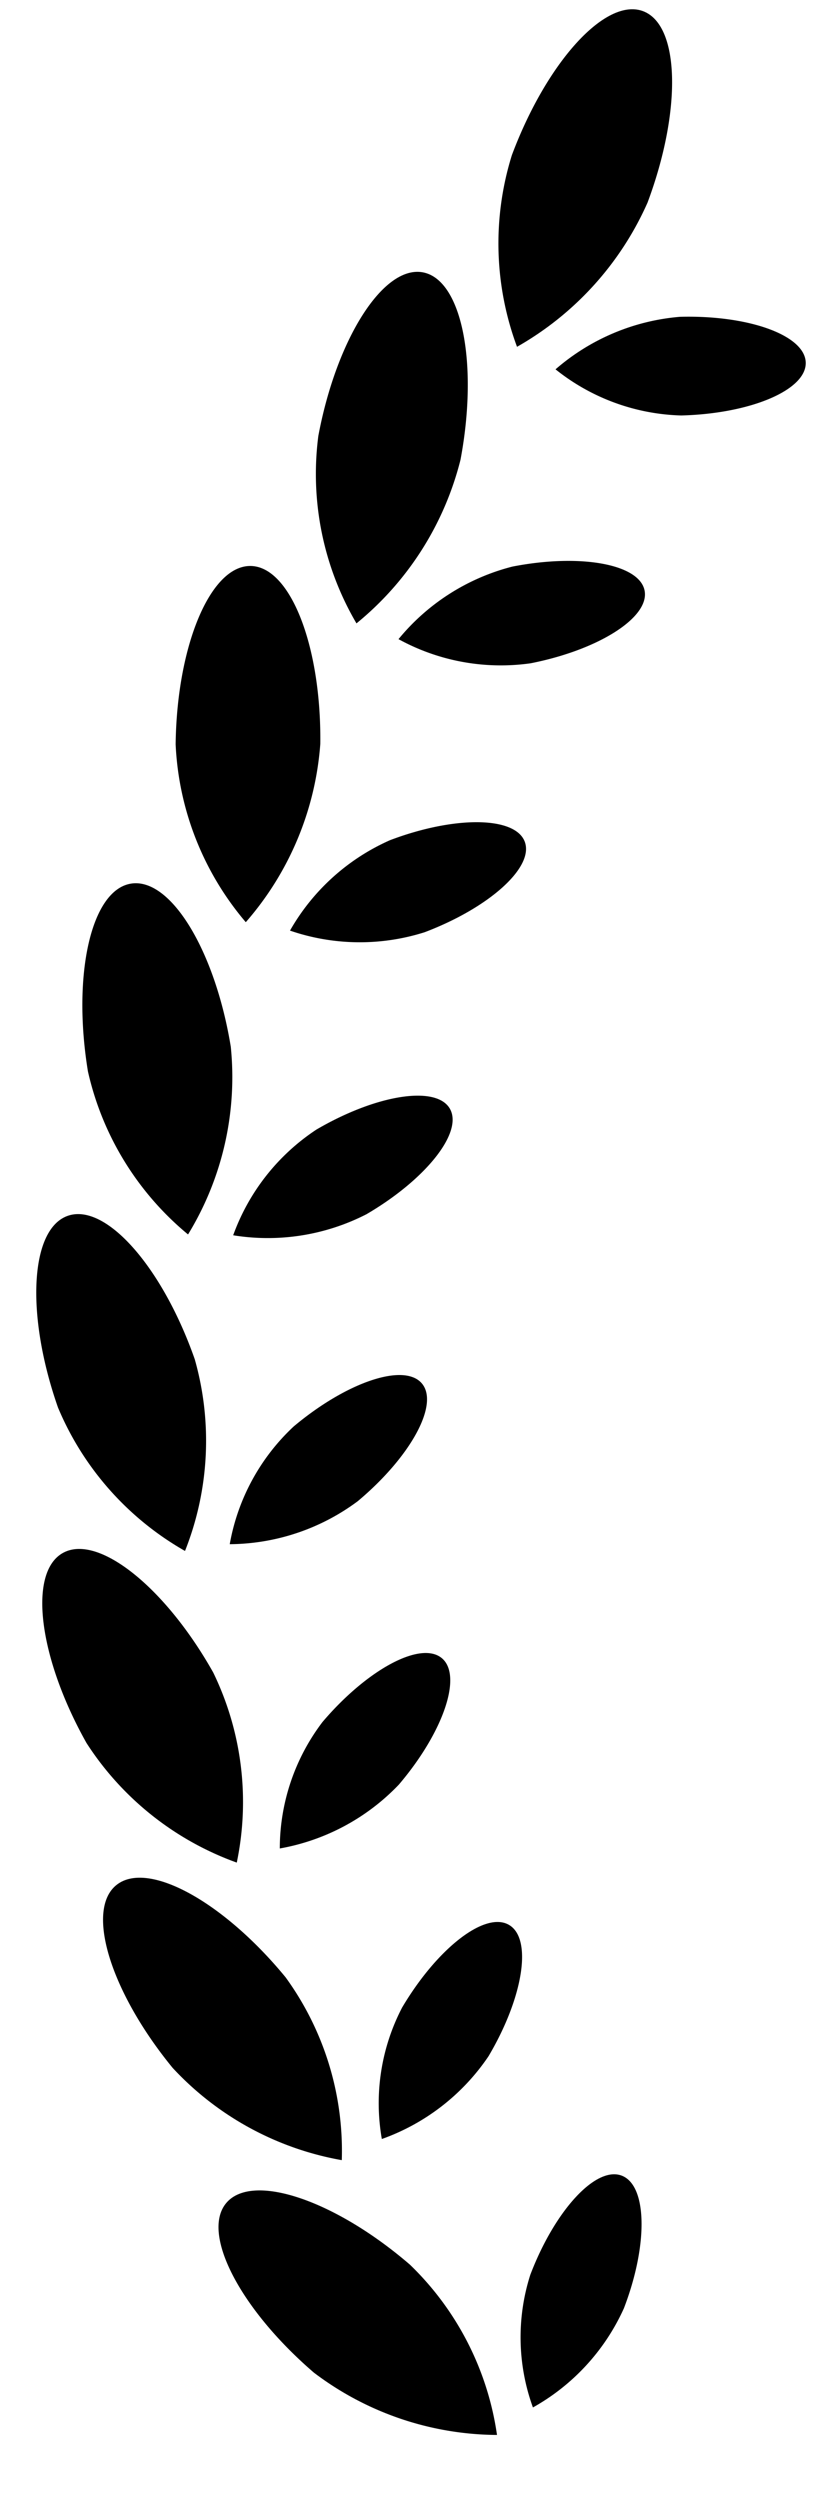
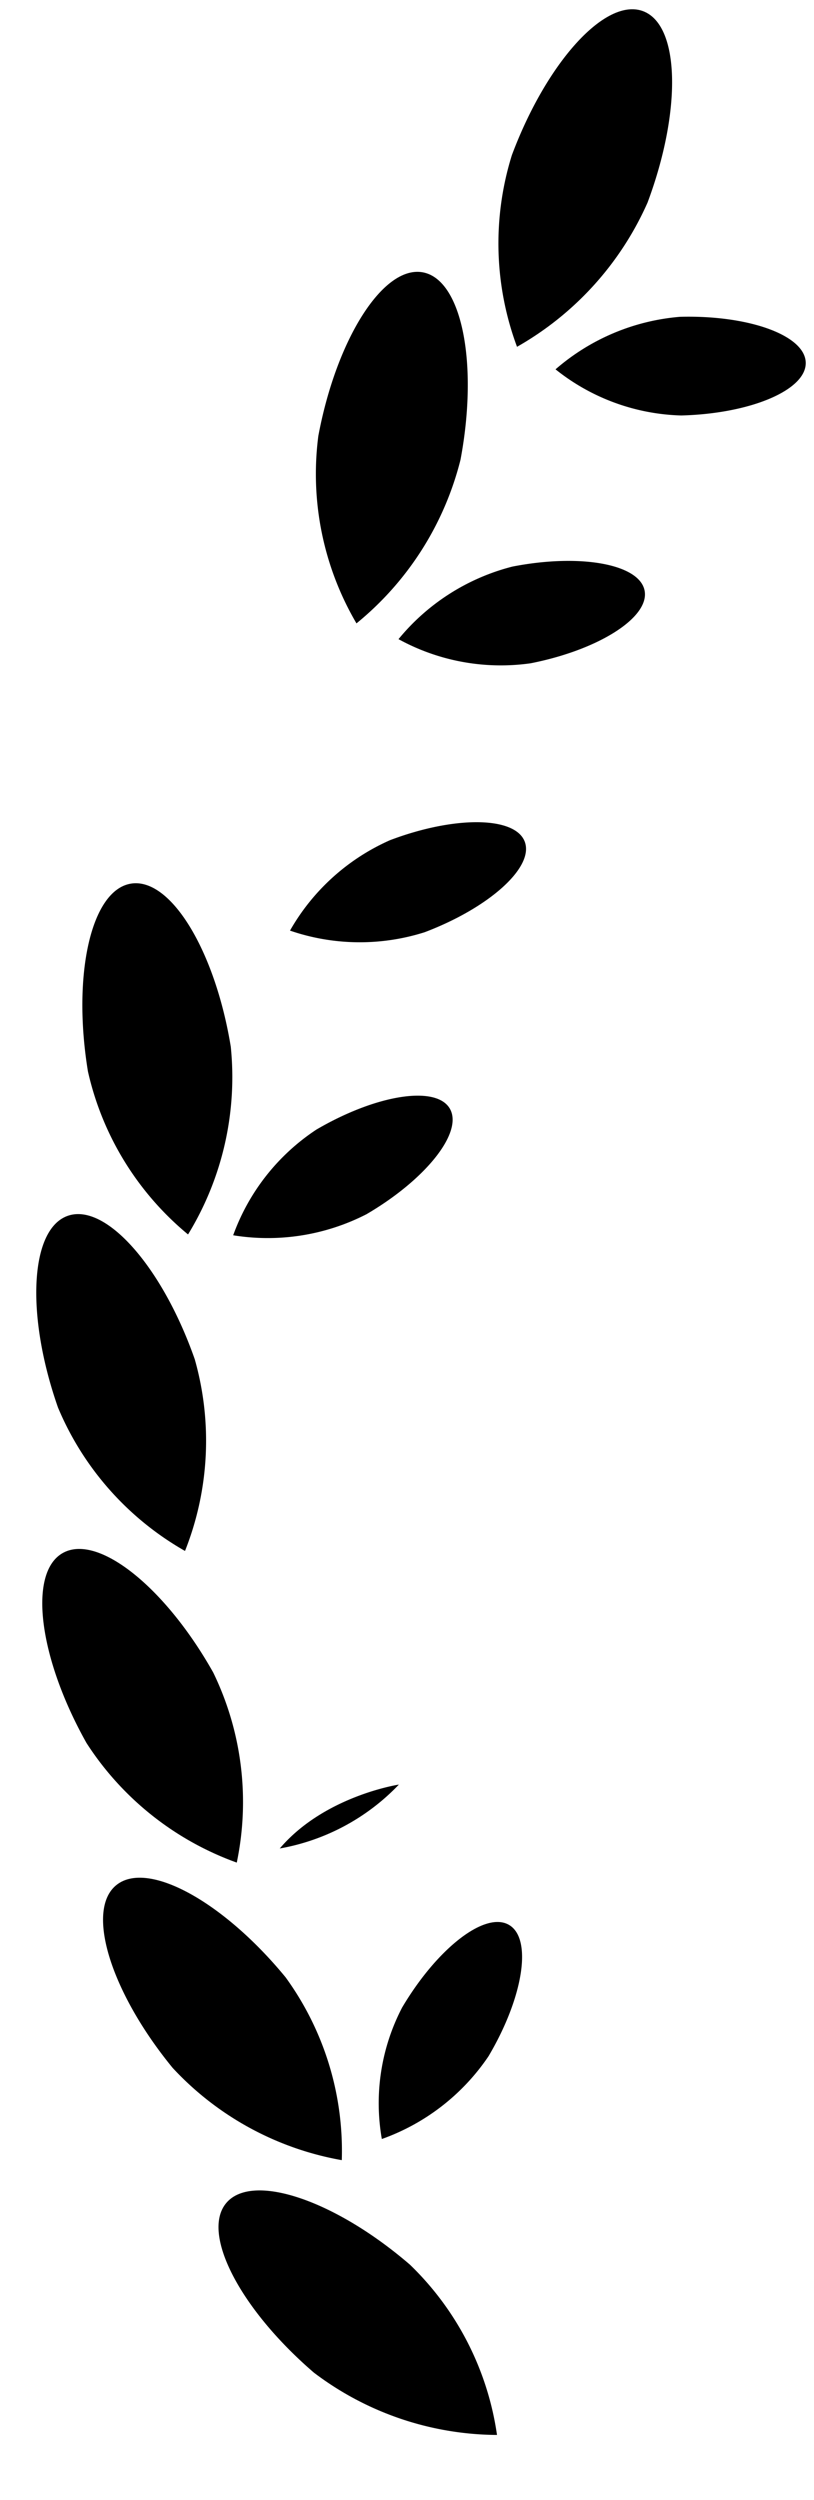
<svg xmlns="http://www.w3.org/2000/svg" width="28.922" height="88.824" viewBox="0 0 28.922 88.824">
  <g id="el_1" data-name="el 1" transform="translate(50.163 75.322) rotate(161)">
    <g id="Group_533" data-name="Group 533" transform="translate(26.88 0)">
      <path id="Path_266" data-name="Path 266" d="M5.616,4.212c1.764,3.021,2.191,6.033.955,6.727S2.9,9.747,1.14,6.727A10.474,10.474,0,0,1,.185,0,10.857,10.857,0,0,1,5.616,4.212Z" transform="translate(7.312)" />
-       <path id="Path_267" data-name="Path 267" d="M1.767,2.281C.2,4.15-.442,6.16.319,6.77s2.645-.413,4.206-2.282A7.3,7.3,0,0,0,5.972,0,7.631,7.631,0,0,0,1.767,2.281Z" transform="translate(0 0.508)" />
    </g>
    <g id="Group_534" data-name="Group 534" transform="translate(27.881 11.027)">
      <path id="Path_268" data-name="Path 268" d="M5.329,5.059C6.54,8.331,6.438,11.371,5.1,11.85S1.7,10.063.485,6.791A10.492,10.492,0,0,1,.713,0,10.745,10.745,0,0,1,5.329,5.059Z" transform="translate(7.819 0)" />
      <path id="Path_269" data-name="Path 269" d="M2.4,1.547C.54,3.129-.447,5,.2,5.73s2.676.036,4.539-1.547A7.361,7.361,0,0,0,6.942,0,7.685,7.685,0,0,0,2.4,1.547Z" transform="translate(0 0.247)" />
    </g>
    <g id="Group_535" data-name="Group 535" transform="translate(27.139 22.124)">
      <path id="Path_270" data-name="Path 270" d="M5.192,5.757c.624,3.428-.006,6.408-1.407,6.657S.743,10.085.119,6.657A10.531,10.531,0,0,1,1.527,0,10.635,10.635,0,0,1,5.192,5.757Z" transform="translate(7.833 0.114)" />
-       <path id="Path_271" data-name="Path 271" d="M3.011.86C.9,2.109-.4,3.792.11,4.616s2.629.481,4.74-.768A7.433,7.433,0,0,0,7.751.091,7.7,7.7,0,0,0,3.011.86Z" transform="translate(0 0)" />
+       <path id="Path_271" data-name="Path 271" d="M3.011.86s2.629.481,4.74-.768A7.433,7.433,0,0,0,7.751.091,7.7,7.7,0,0,0,3.011.86Z" transform="translate(0 0)" />
    </g>
    <g id="Group_536" data-name="Group 536" transform="translate(24.689 32.599)">
      <path id="Path_272" data-name="Path 272" d="M5.153,6.288c.019,3.483-1.121,6.316-2.544,6.327S.019,9.812,0,6.327A10.614,10.614,0,0,1,2.545,0,10.549,10.549,0,0,1,5.153,6.288Z" transform="translate(7.399 0.707)" />
-       <path id="Path_273" data-name="Path 273" d="M3.561.382C1.265,1.262-.306,2.7.051,3.6s2.507.913,4.8.033A7.509,7.509,0,0,0,8.363.417,7.7,7.7,0,0,0,3.561.382Z" transform="translate(0 0)" />
    </g>
    <g id="Group_537" data-name="Group 537" transform="translate(20.607 42.413)">
      <path id="Path_274" data-name="Path 274" d="M5.3,6.635c-.588,3.436-2.2,6.04-3.606,5.813S-.373,9.252.215,5.814A10.714,10.714,0,0,1,3.823,0,10.5,10.5,0,0,1,5.3,6.635Z" transform="translate(6.44 1.491)" />
      <path id="Path_275" data-name="Path 275" d="M4.032.107C1.618.591-.18,1.749.014,2.695s2.311,1.318,4.724.834A7.582,7.582,0,0,0,8.756.941,7.676,7.676,0,0,0,4.032.107Z" transform="translate(0 0)" />
    </g>
    <g id="Group_538" data-name="Group 538" transform="translate(15.015 51.32)">
-       <path id="Path_276" data-name="Path 276" d="M5.666,6.787c-1.178,3.291-3.222,5.587-4.565,5.13S-.375,8.421.8,5.13A10.832,10.832,0,0,1,5.367,0,10.483,10.483,0,0,1,5.666,6.787Z" transform="translate(4.936 2.406)" />
      <path id="Path_277" data-name="Path 277" d="M4.408,0C1.947.077-.027.919,0,1.883s2.047,1.685,4.507,1.61A7.641,7.641,0,0,0,8.915,1.612,7.622,7.622,0,0,0,4.408,0Z" transform="translate(0 0)" />
    </g>
    <g id="Group_539" data-name="Group 539" transform="translate(8.078 59.024)">
      <path id="Path_278" data-name="Path 278" d="M6.112,6.74C4.38,9.787,1.967,11.71.725,11.034s-.847-3.692.887-6.74A10.929,10.929,0,0,1,7,0,10.489,10.489,0,0,1,6.112,6.74Z" transform="translate(3.065 3.46)" />
      <path id="Path_279" data-name="Path 279" d="M4.676.105C2.238-.232.149.269.007,1.223s1.722,2,4.159,2.341a7.69,7.69,0,0,0,4.669-1.12A7.553,7.553,0,0,0,4.676.105Z" transform="translate(0 0)" />
    </g>
    <g id="Group_540" data-name="Group 540" transform="translate(0 65.24)">
      <path id="Path_280" data-name="Path 280" d="M6.524,6.5C4.286,9.212,1.576,10.706.47,9.832S.28,6.05,2.516,3.335A11.027,11.027,0,0,1,8.569,0,10.537,10.537,0,0,1,6.524,6.5Z" transform="translate(0.981 4.678)" />
      <path id="Path_281" data-name="Path 281" d="M4.828.472C2.486-.268.341-.122.036.8s1.347,2.262,3.689,3a7.7,7.7,0,0,0,4.792-.324A7.467,7.467,0,0,0,4.828.472Z" transform="translate(0 0)" />
    </g>
  </g>
</svg>